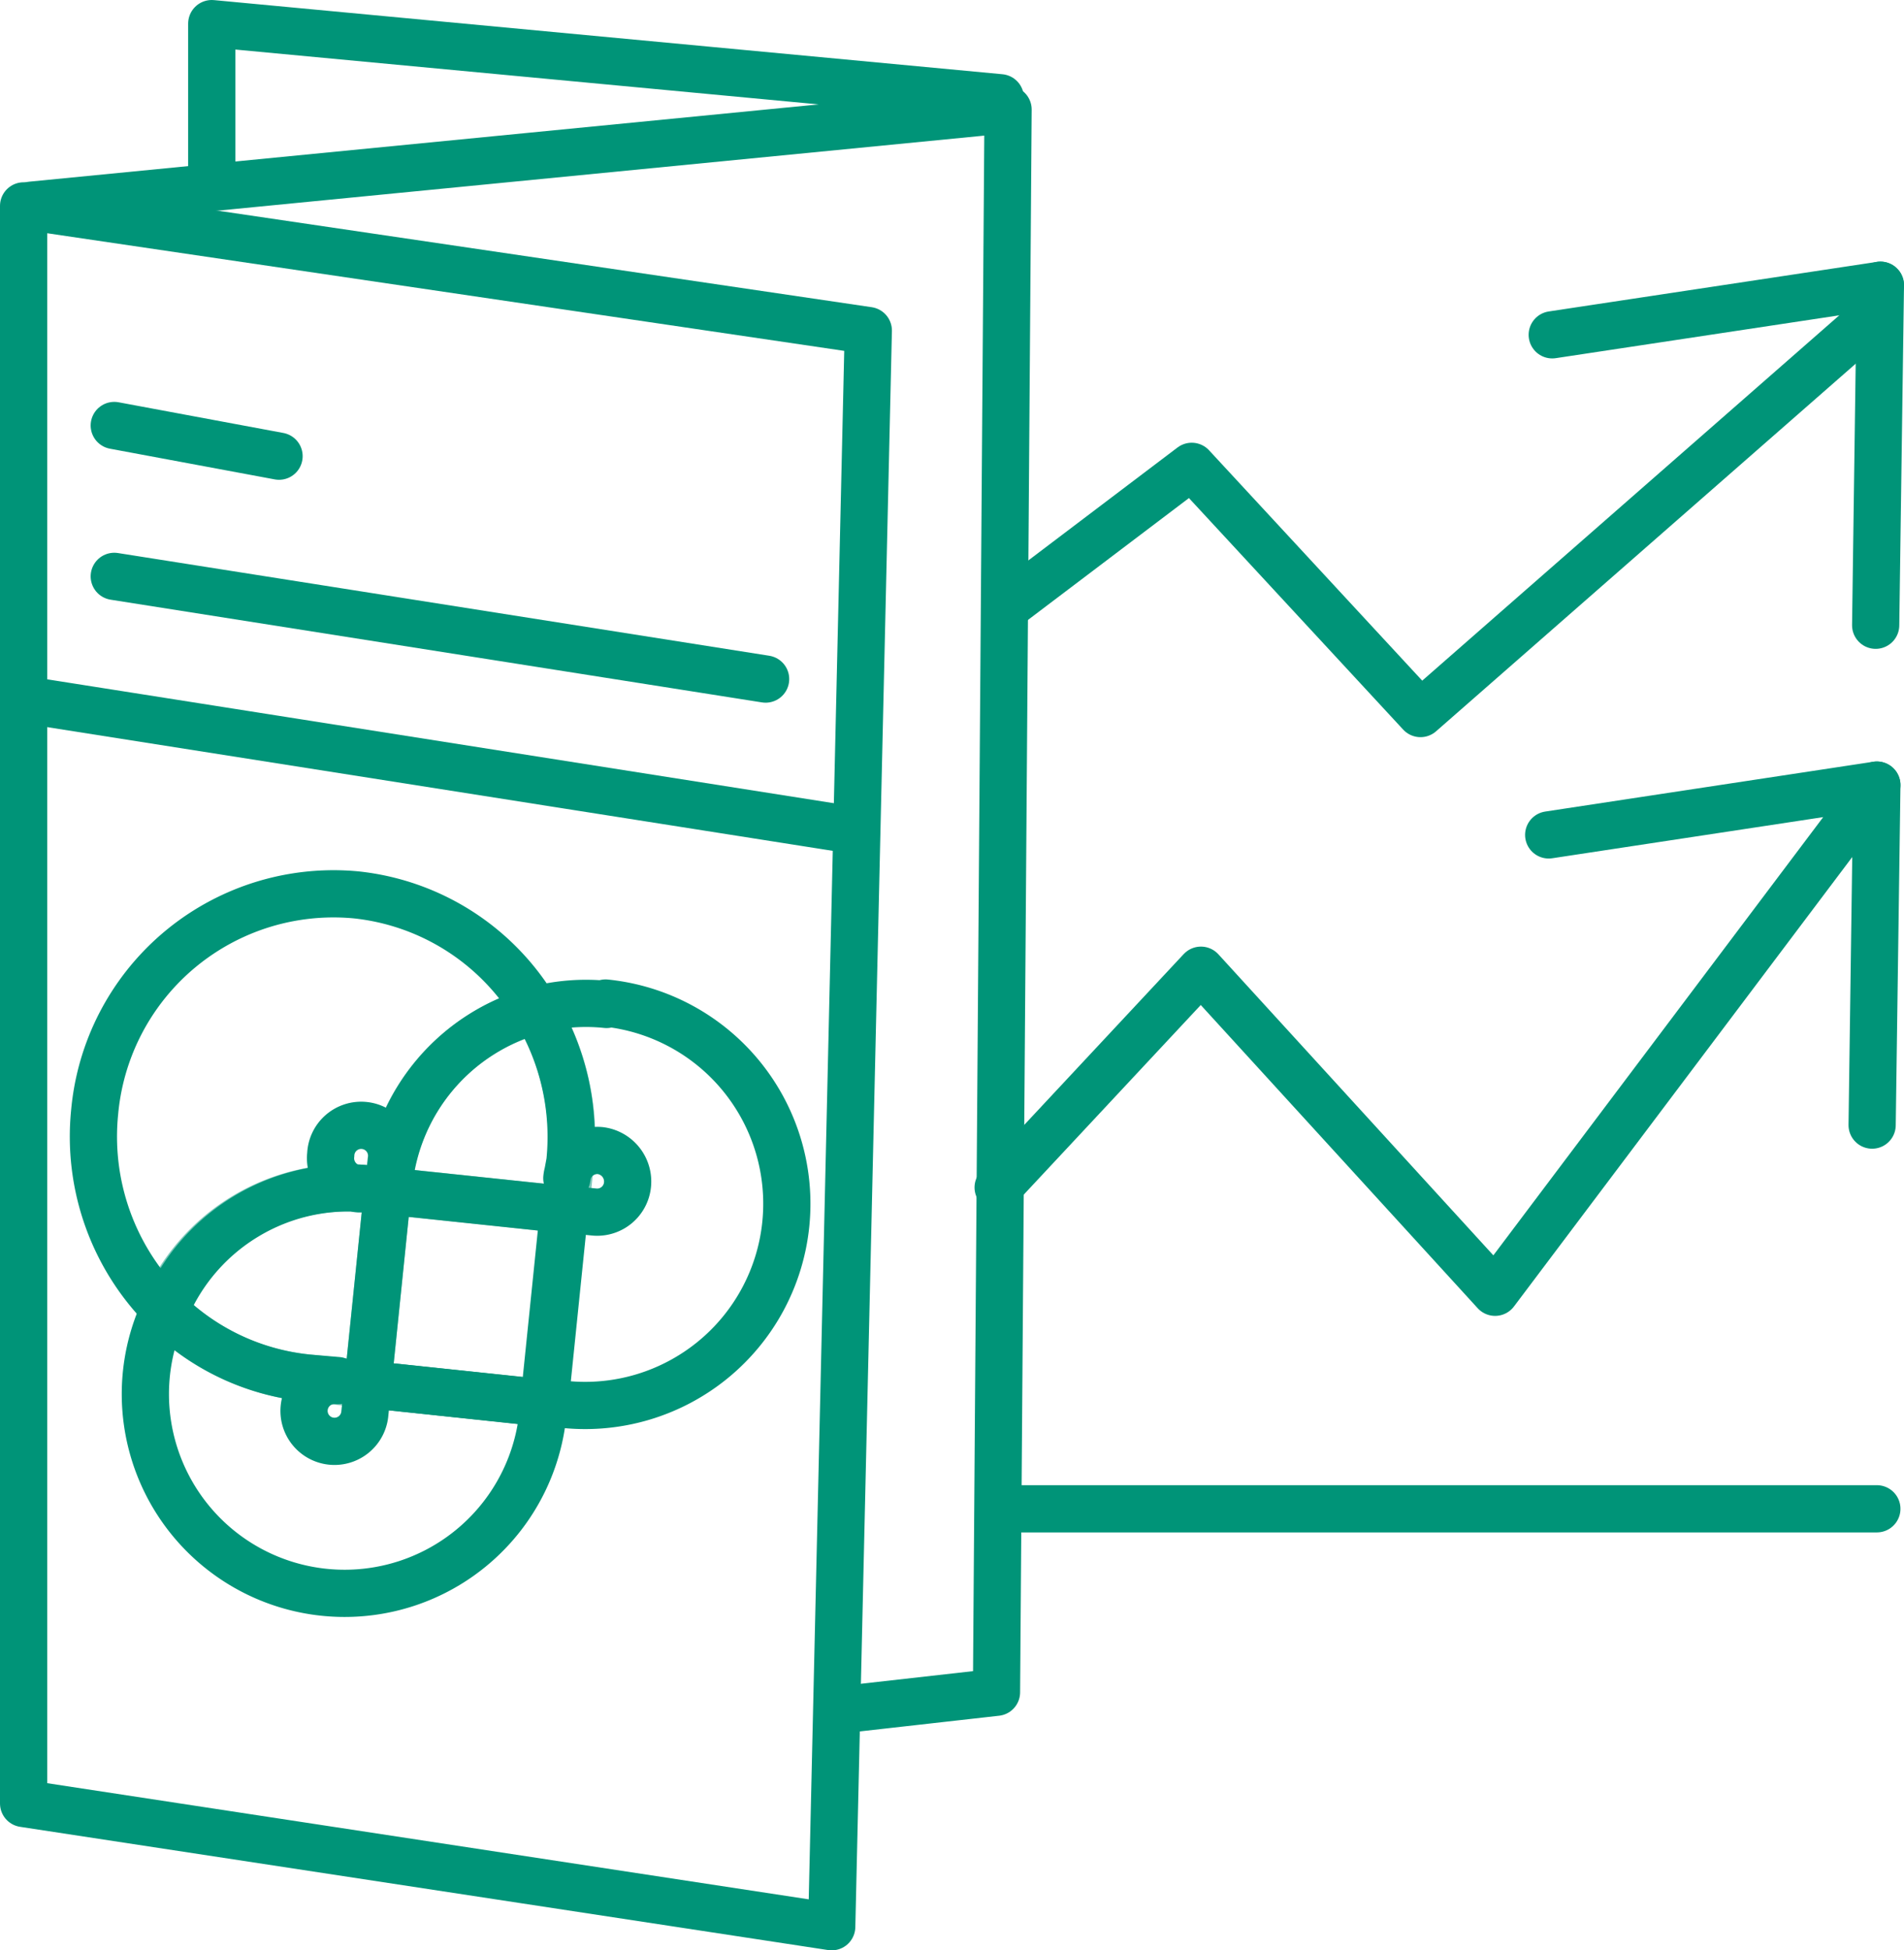
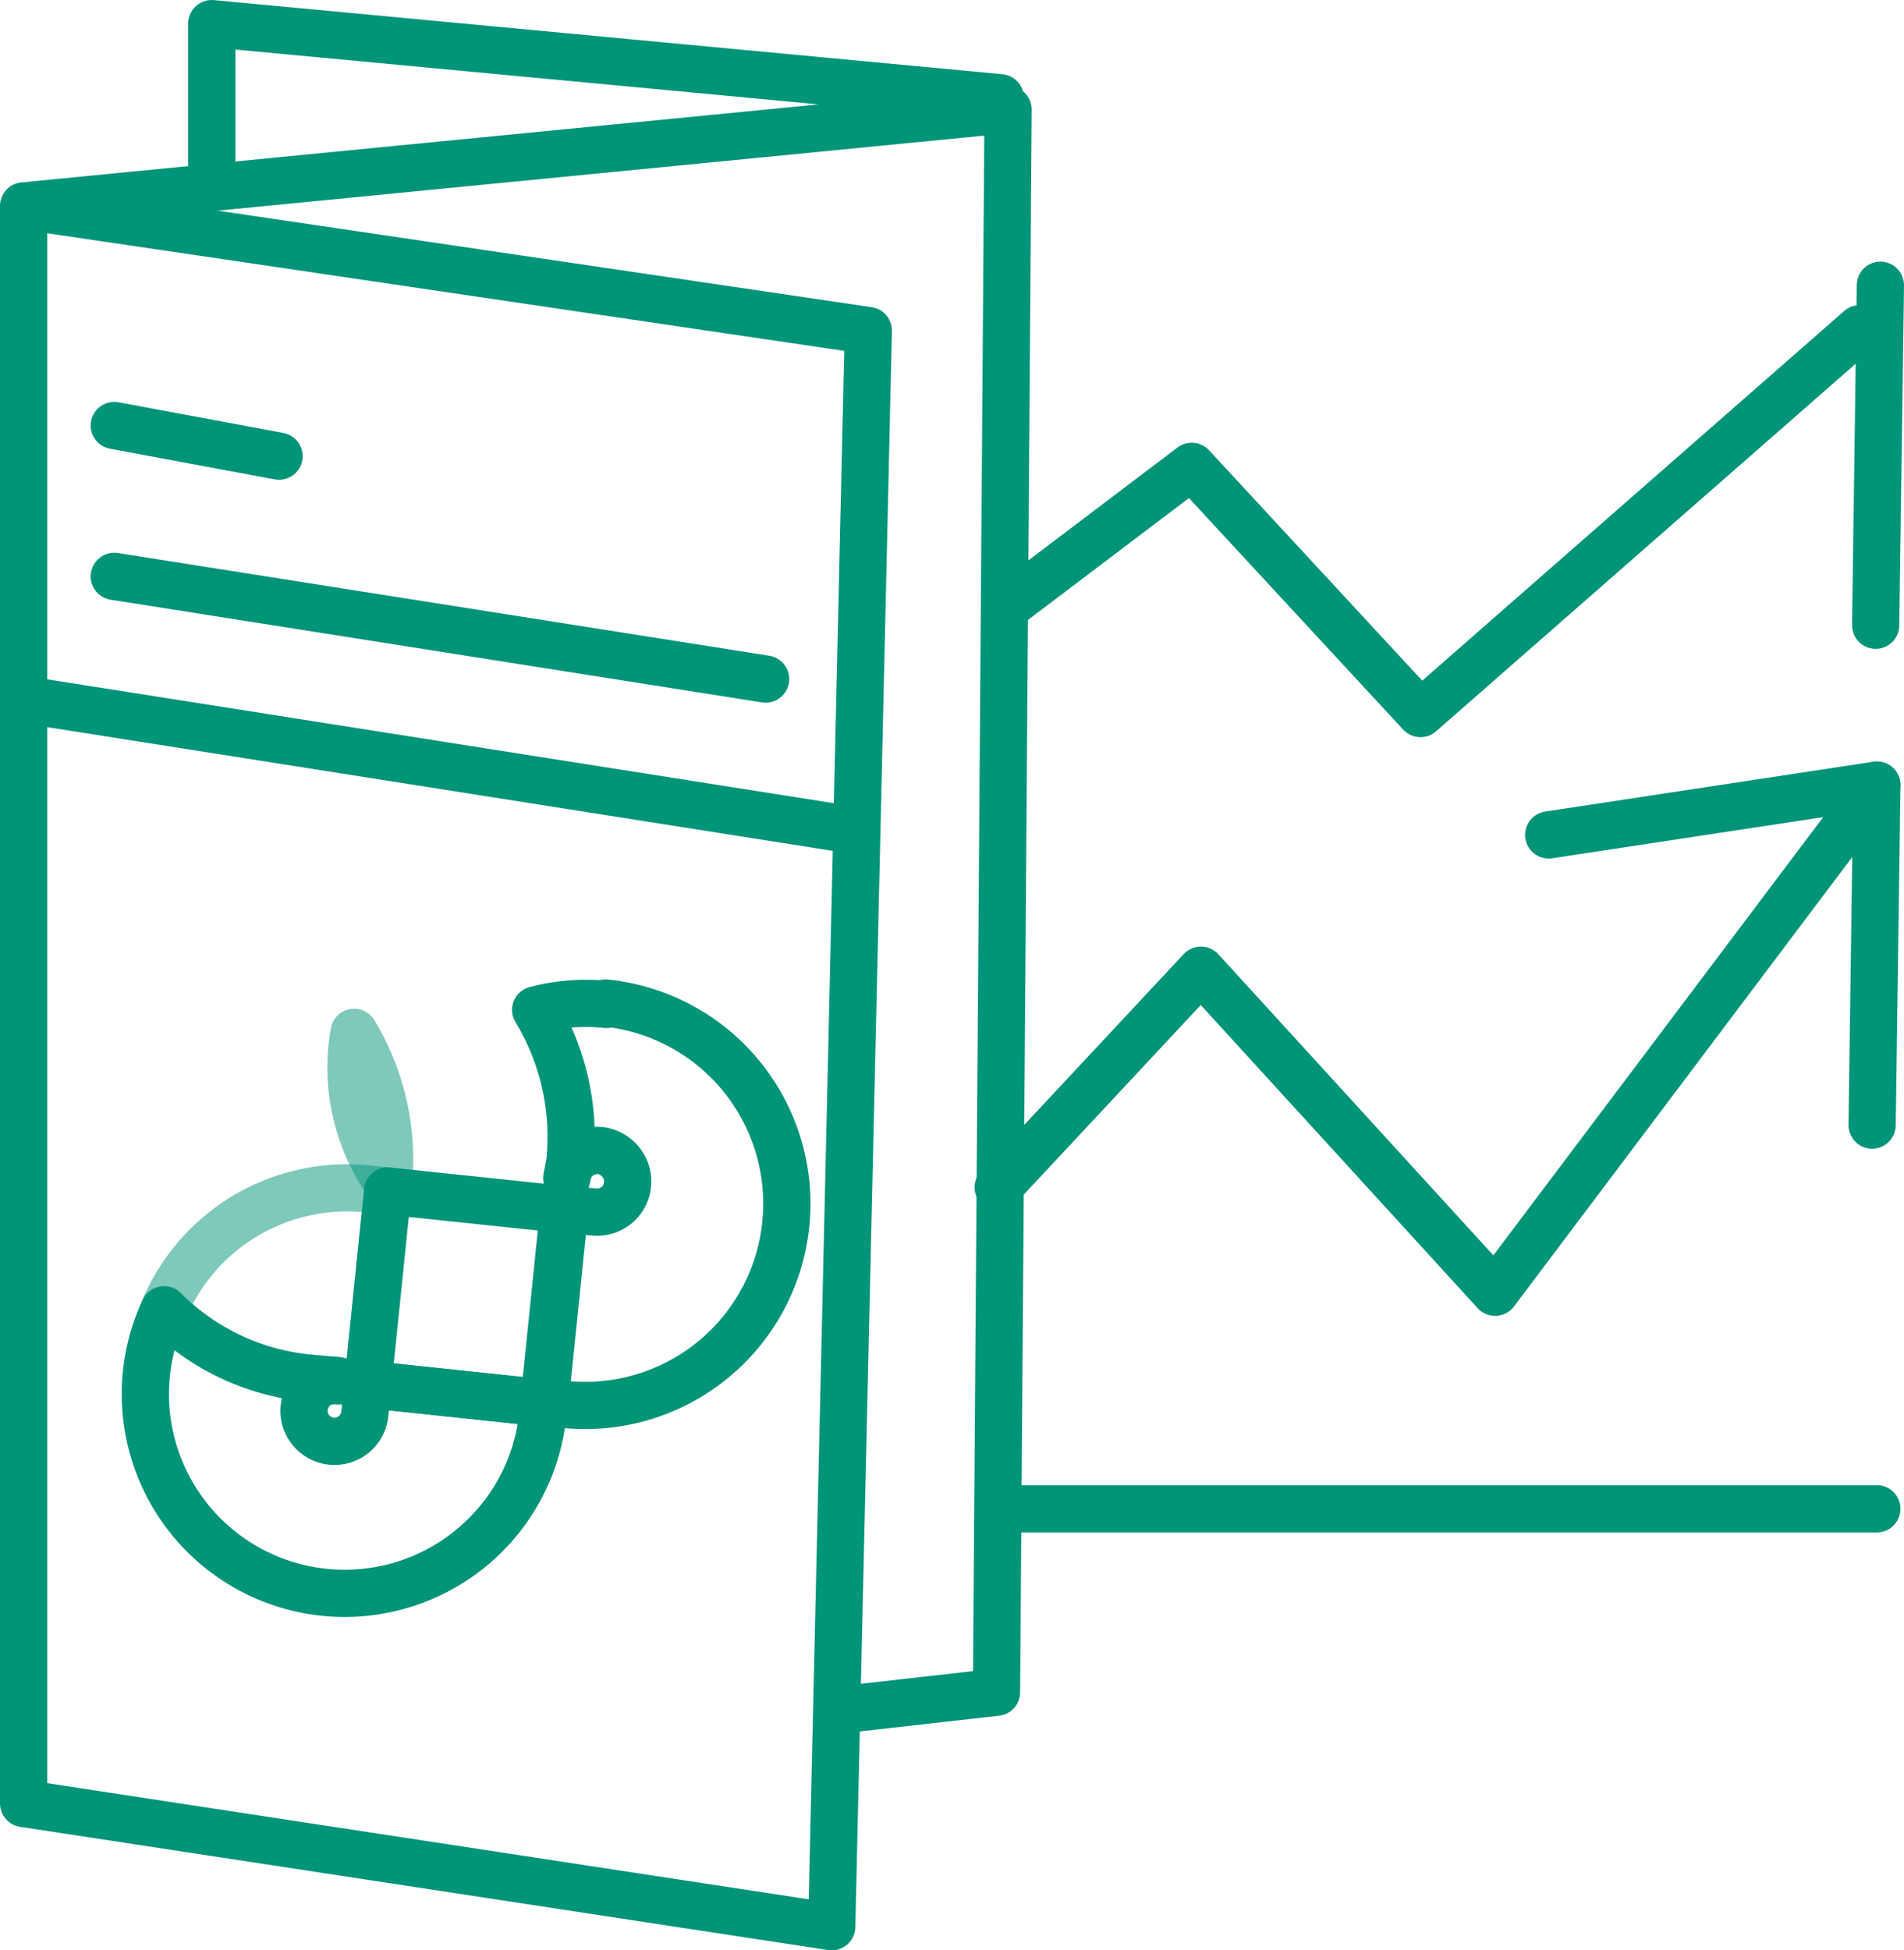
<svg xmlns="http://www.w3.org/2000/svg" id="Layer_1" data-name="Layer 1" viewBox="0 0 80.65 82.6">
  <defs>
    <style>.cls-1,.cls-2{fill:none;stroke:#009478;stroke-linecap:round;stroke-linejoin:round;stroke-width:2px;}.cls-1{opacity:0.5;}</style>
  </defs>
  <path class="cls-1" d="M16.57,59.73l.84-8.19-.88-.09a8.41,8.41,0,0,0-8.6,5.12A10,10,0,0,0,14,59.46Z" transform="translate(-0.99 -1.1)" />
-   <path class="cls-1" d="M17.44,51.25l0,.29,7.5.79.21-2a10.38,10.38,0,0,0-1.45-6.43A8.5,8.5,0,0,0,17.44,51.25Z" transform="translate(-0.99 -1.1)" />
+   <path class="cls-1" d="M17.44,51.25a10.38,10.38,0,0,0-1.45-6.43A8.5,8.5,0,0,0,17.44,51.25Z" transform="translate(-0.99 -1.1)" />
  <path class="cls-2" d="M26.68,43.64a8.39,8.39,0,0,0-3,.23,10.38,10.38,0,0,1,1.45,6.43L25,51a1.3,1.3,0,0,1,1.42-1.17,1.32,1.32,0,0,1,1.15,1.44,1.29,1.29,0,0,1-1.42,1.16l-1.28-.13-.84,8.19.88.09a8.53,8.53,0,0,0,1.73-17Z" transform="translate(-0.99 -1.1)" />
-   <path class="cls-2" d="M16.08,39A10.16,10.16,0,0,0,5,48.19a10.33,10.33,0,0,0,3,8.38,8.41,8.41,0,0,1,8.6-5.12l-.4,0A1.3,1.3,0,0,1,15,50a1.29,1.29,0,1,1,2.56.27l-.1,1a8.5,8.5,0,0,1,6.23-7.38A10.08,10.08,0,0,0,16.08,39Z" transform="translate(-0.99 -1.1)" />
  <polygon class="cls-2" points="16.42 50.44 15.58 58.63 23.08 59.42 23.92 51.23 16.42 50.44" />
  <path class="cls-2" d="M16.57,59.73,16.44,61a1.29,1.29,0,1,1-1.15-1.43L14,59.46a10,10,0,0,1-6.06-2.89A8.44,8.44,0,1,0,24,60.82l0-.3Z" transform="translate(-0.99 -1.1)" />
  <polygon class="cls-2" points="1 76.38 35.23 81.6 36.78 14 1 8.72 1 76.38" />
  <polyline class="cls-2" points="1.33 8.69 42.7 4.64 42.21 71.67 35.64 72.41" />
  <polyline class="cls-2" points="8.97 7.68 8.97 1 42.37 4.14" />
  <line class="cls-2" x1="1.6" y1="29.72" x2="35.83" y2="35.11" />
  <polyline class="cls-2" points="42.28 50.29 50.87 41.09 63.33 54.73 79.5 33.25 65.6 35.36" />
  <line class="cls-2" x1="79.3" y1="47.65" x2="79.5" y2="33.25" />
  <polyline class="cls-2" points="42.62 25.7 50.48 19.75 60.17 30.22 78.78 13.92" />
  <line class="cls-2" x1="4.84" y1="24.41" x2="32.43" y2="28.76" />
  <line class="cls-2" x1="4.84" y1="18.02" x2="11.82" y2="19.32" />
-   <line class="cls-2" x1="79.65" y1="12.08" x2="65.75" y2="14.18" />
  <line class="cls-2" x1="79.45" y1="26.48" x2="79.65" y2="12.08" />
  <line class="cls-2" x1="43.28" y1="63.9" x2="79.5" y2="63.9" />
</svg>